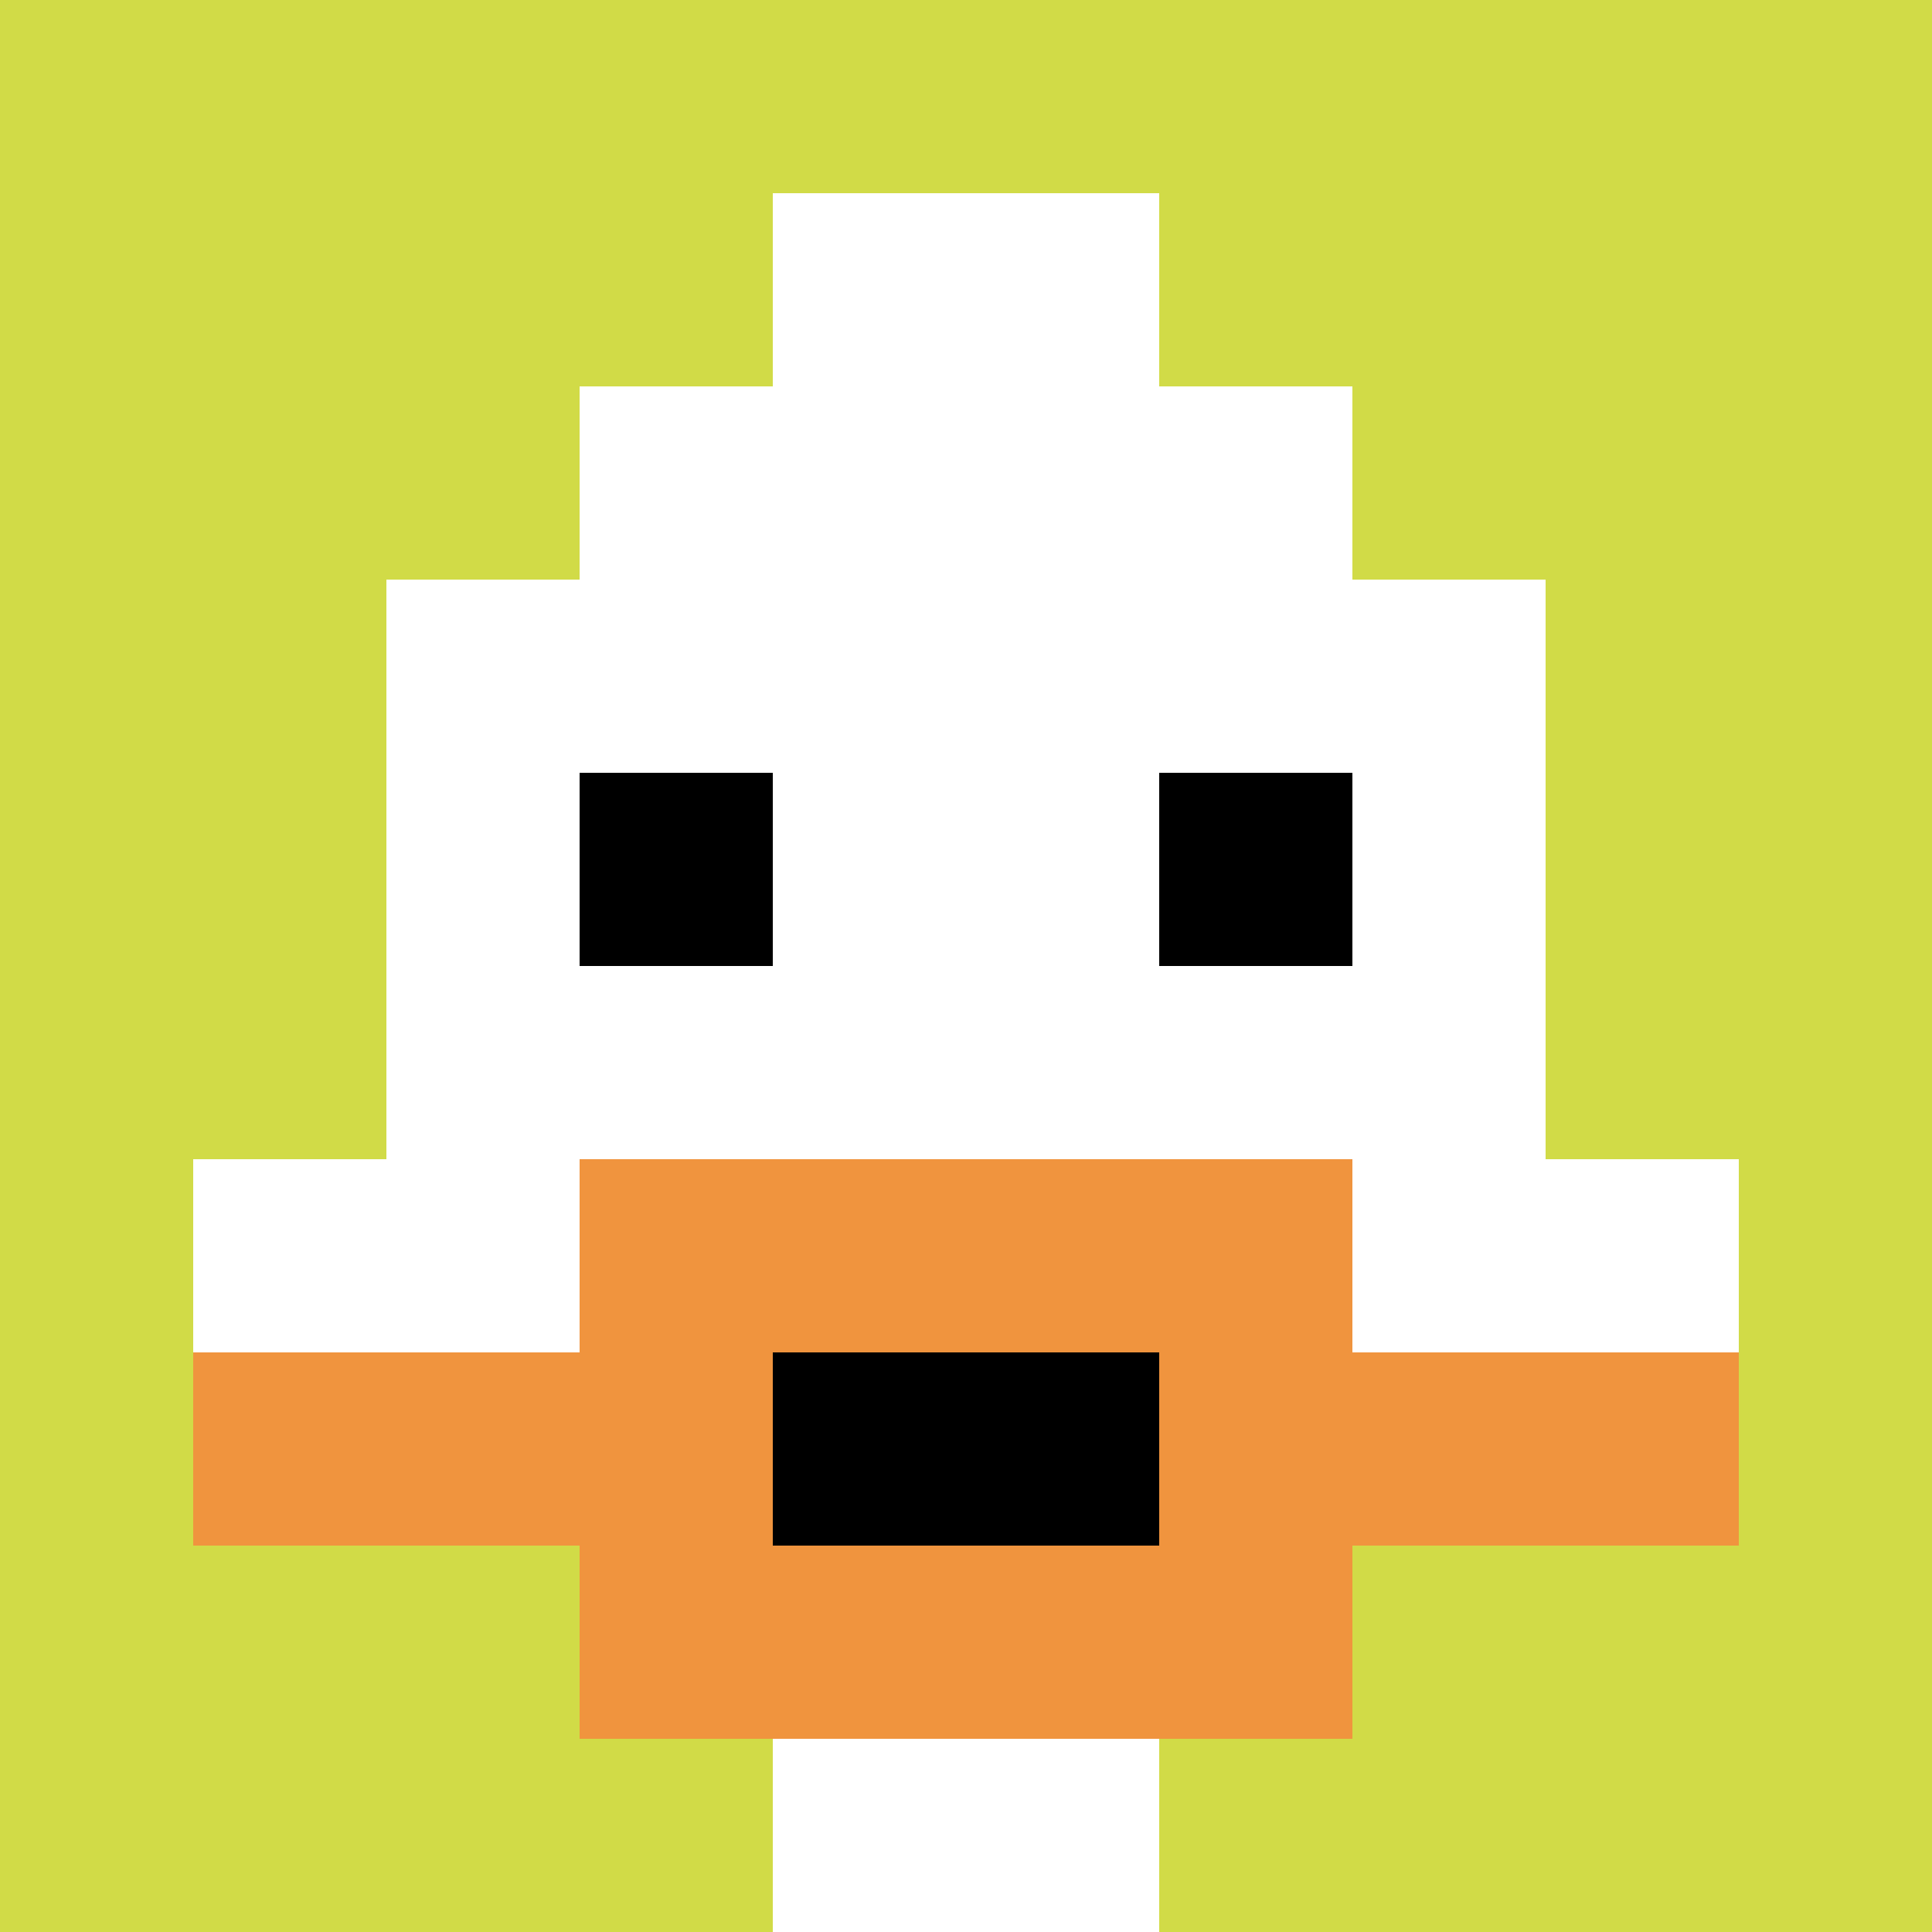
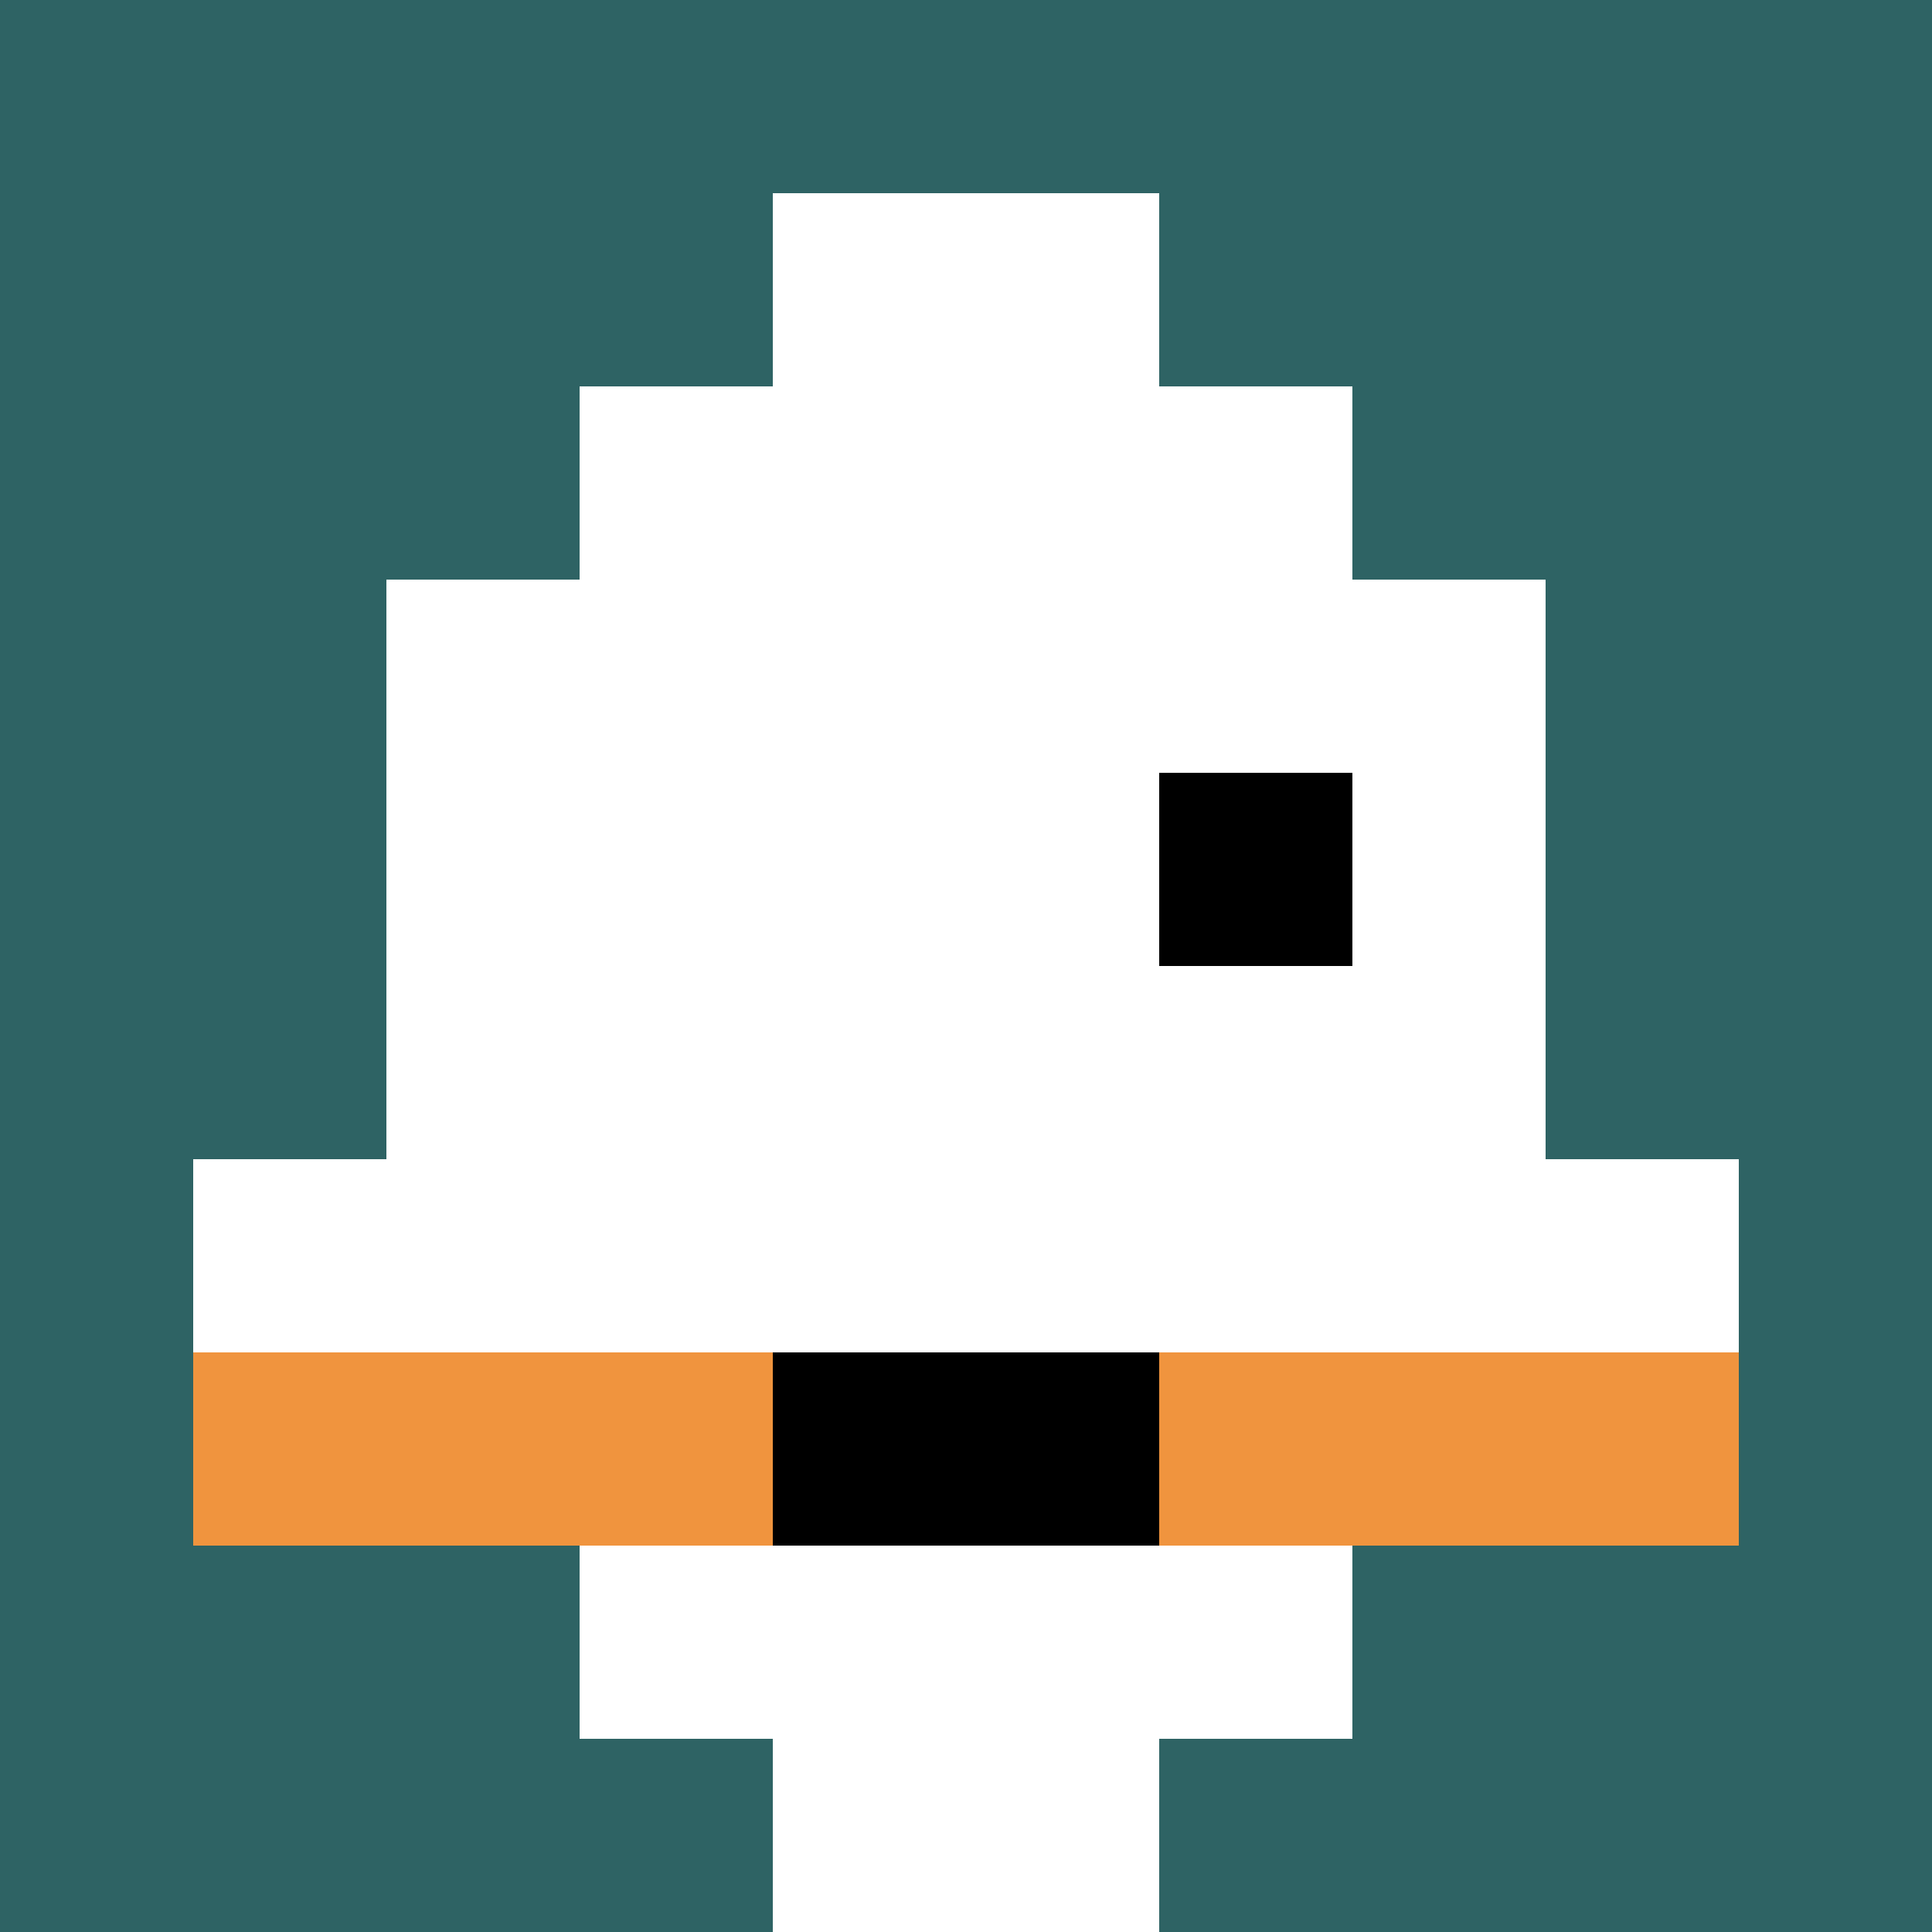
<svg xmlns="http://www.w3.org/2000/svg" version="1.1" width="1230" height="1230">
  <title>'goose-pfp-681842' by Dmitri Cherniak</title>
  <desc>seed=681842
backgroundColor=#2e6364
padding=20
innerPadding=0
timeout=500
dimension=1
border=false
Save=function(){return n.handleSave()}
frame=92

Rendered at Sun Sep 15 2024 23:41:44 GMT+0800 (中国标准时间)
Generated in &lt;1ms
</desc>
  <defs />
  <rect width="100%" height="100%" fill="#2e6364" />
  <g>
    <g id="0-0">
-       <rect x="0" y="0" height="1230" width="1230" fill="#D1DB47" />
      <g>
        <rect id="0-0-3-2-4-7" x="369" y="246" width="492" height="861" fill="#ffffff" />
        <rect id="0-0-2-3-6-5" x="246" y="369" width="738" height="615" fill="#ffffff" />
        <rect id="0-0-4-8-2-2" x="492" y="984" width="246" height="246" fill="#ffffff" />
        <rect id="0-0-1-6-8-1" x="123" y="738" width="984" height="123" fill="#ffffff" />
        <rect id="0-0-1-7-8-1" x="123" y="861" width="984" height="123" fill="#F0943E" />
-         <rect id="0-0-3-6-4-3" x="369" y="738" width="492" height="369" fill="#F0943E" />
        <rect id="0-0-4-7-2-1" x="492" y="861" width="246" height="123" fill="#000000" />
-         <rect id="0-0-3-4-1-1" x="369" y="492" width="123" height="123" fill="#000000" />
        <rect id="0-0-6-4-1-1" x="738" y="492" width="123" height="123" fill="#000000" />
        <rect id="0-0-4-1-2-2" x="492" y="123" width="246" height="246" fill="#ffffff" />
      </g>
-       <rect x="0" y="0" stroke="white" stroke-width="0" height="1230" width="1230" fill="none" />
    </g>
  </g>
</svg>